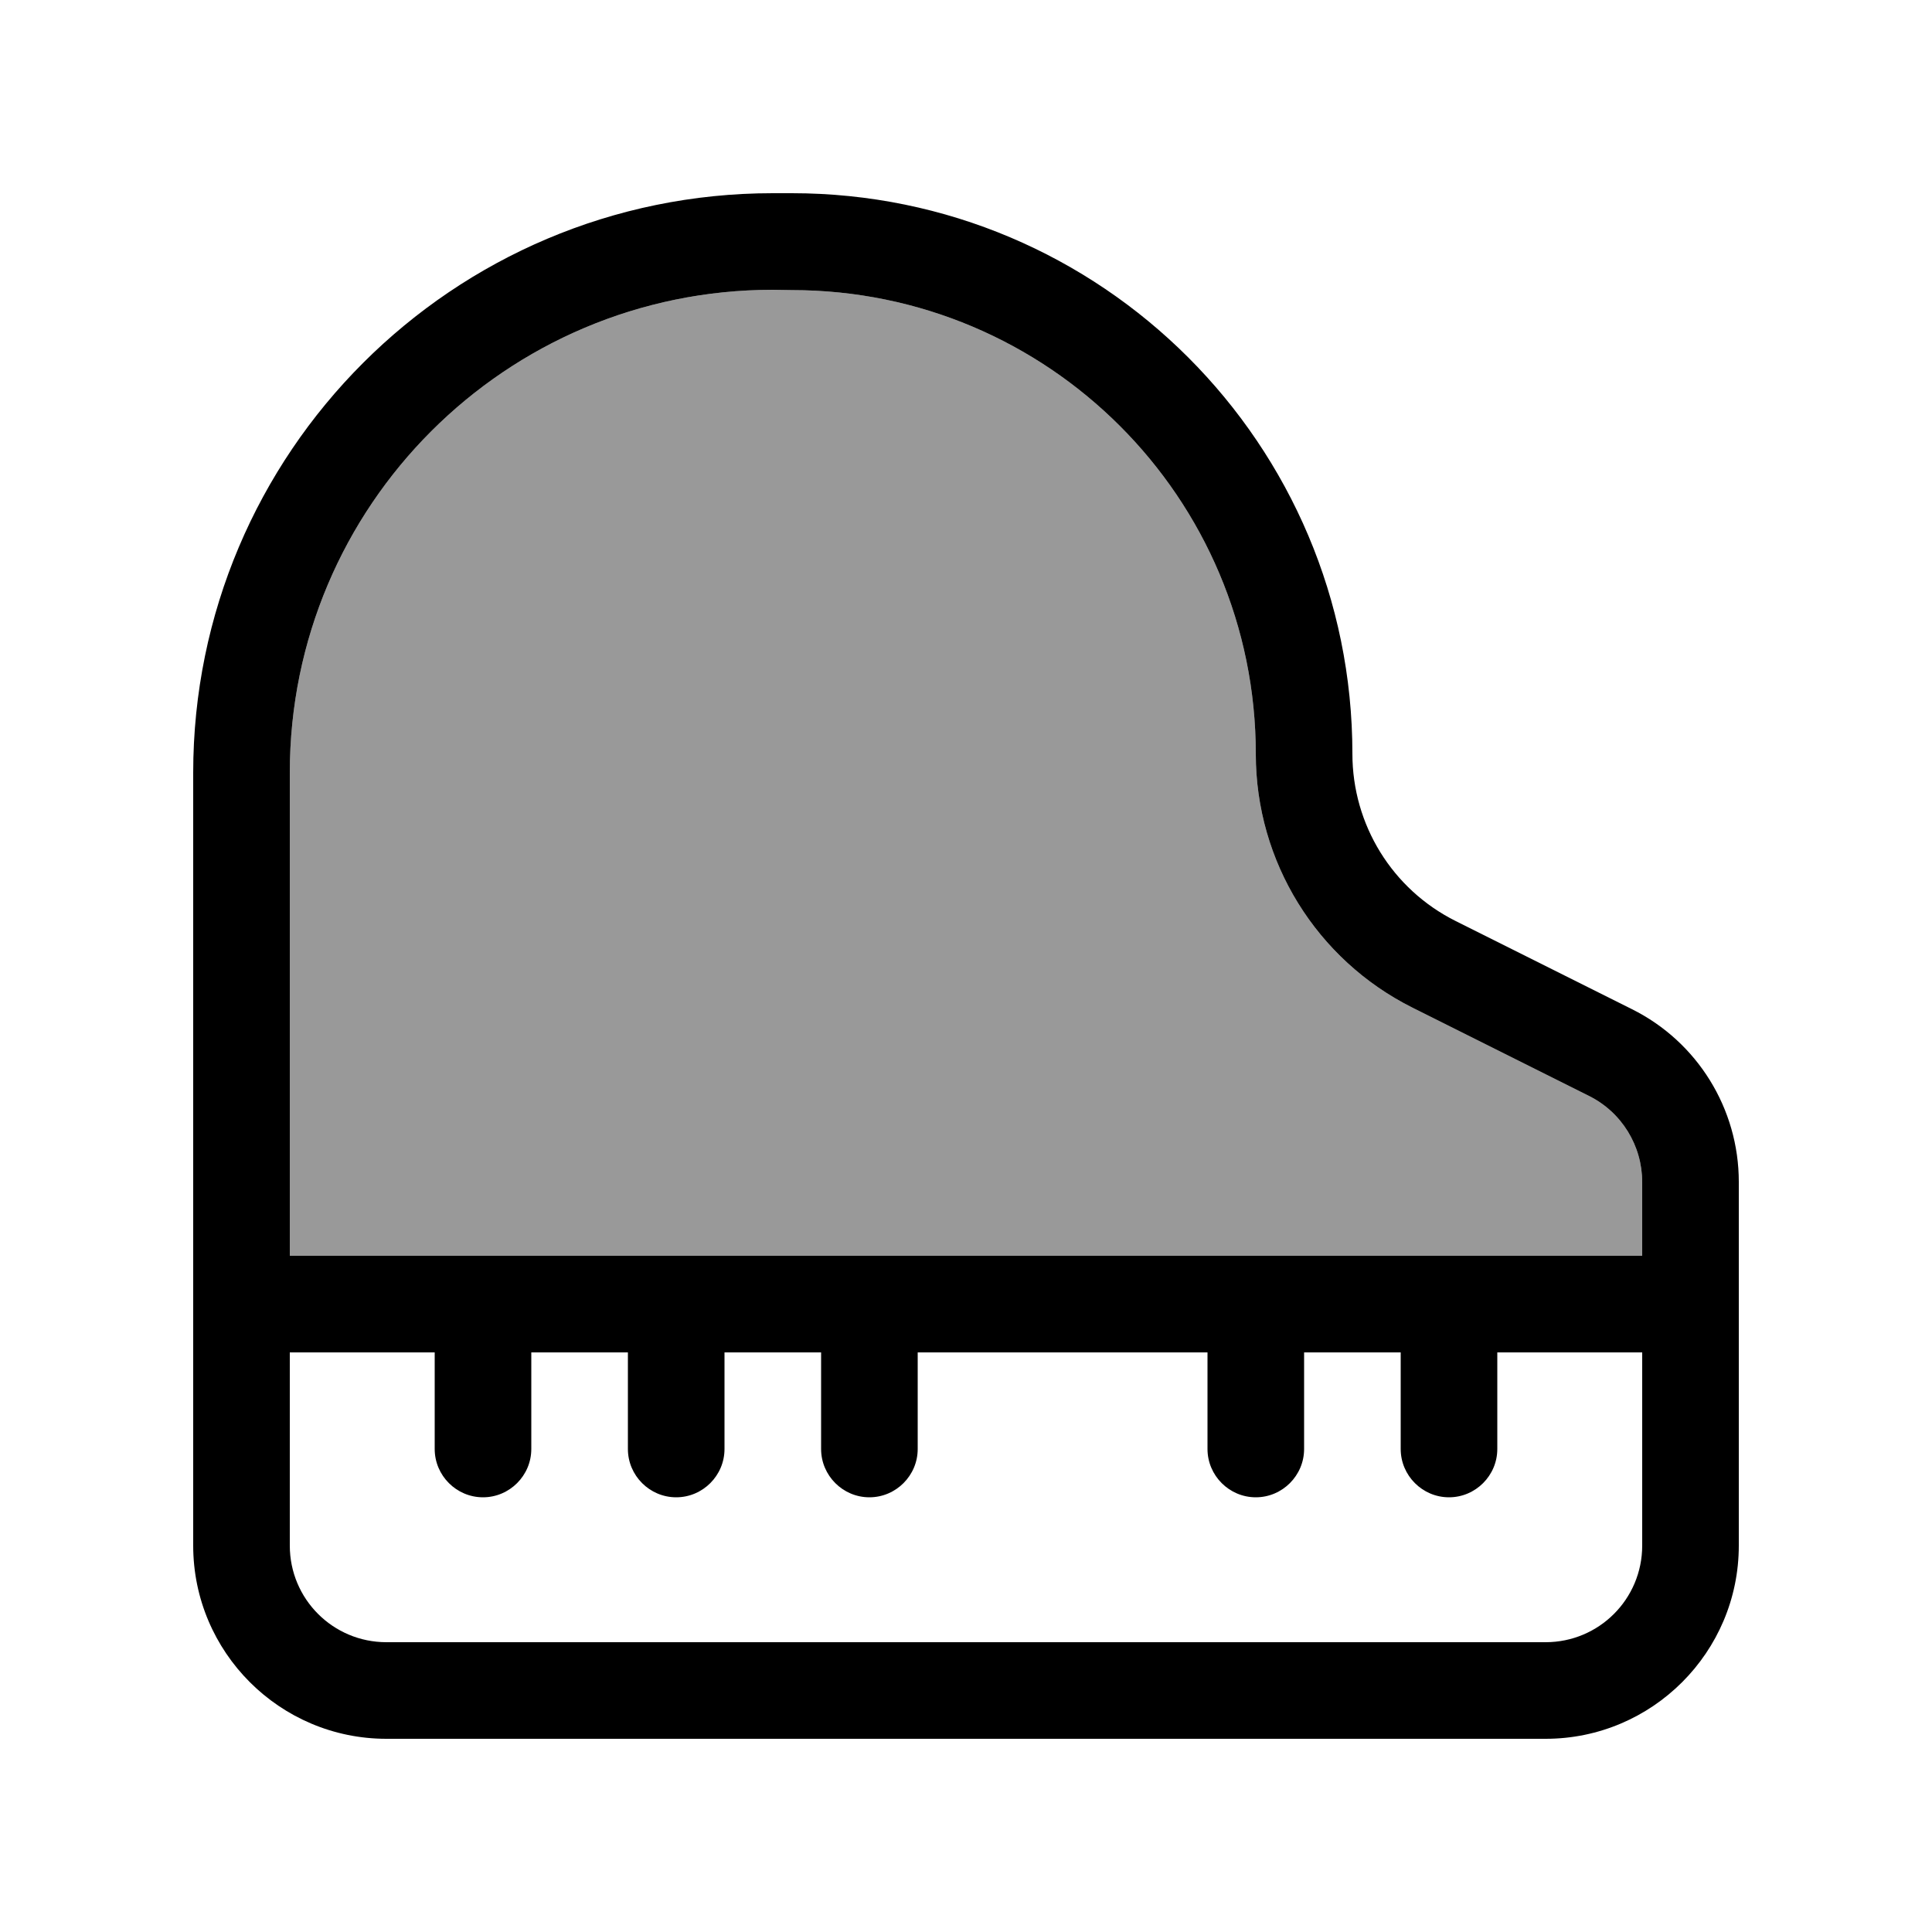
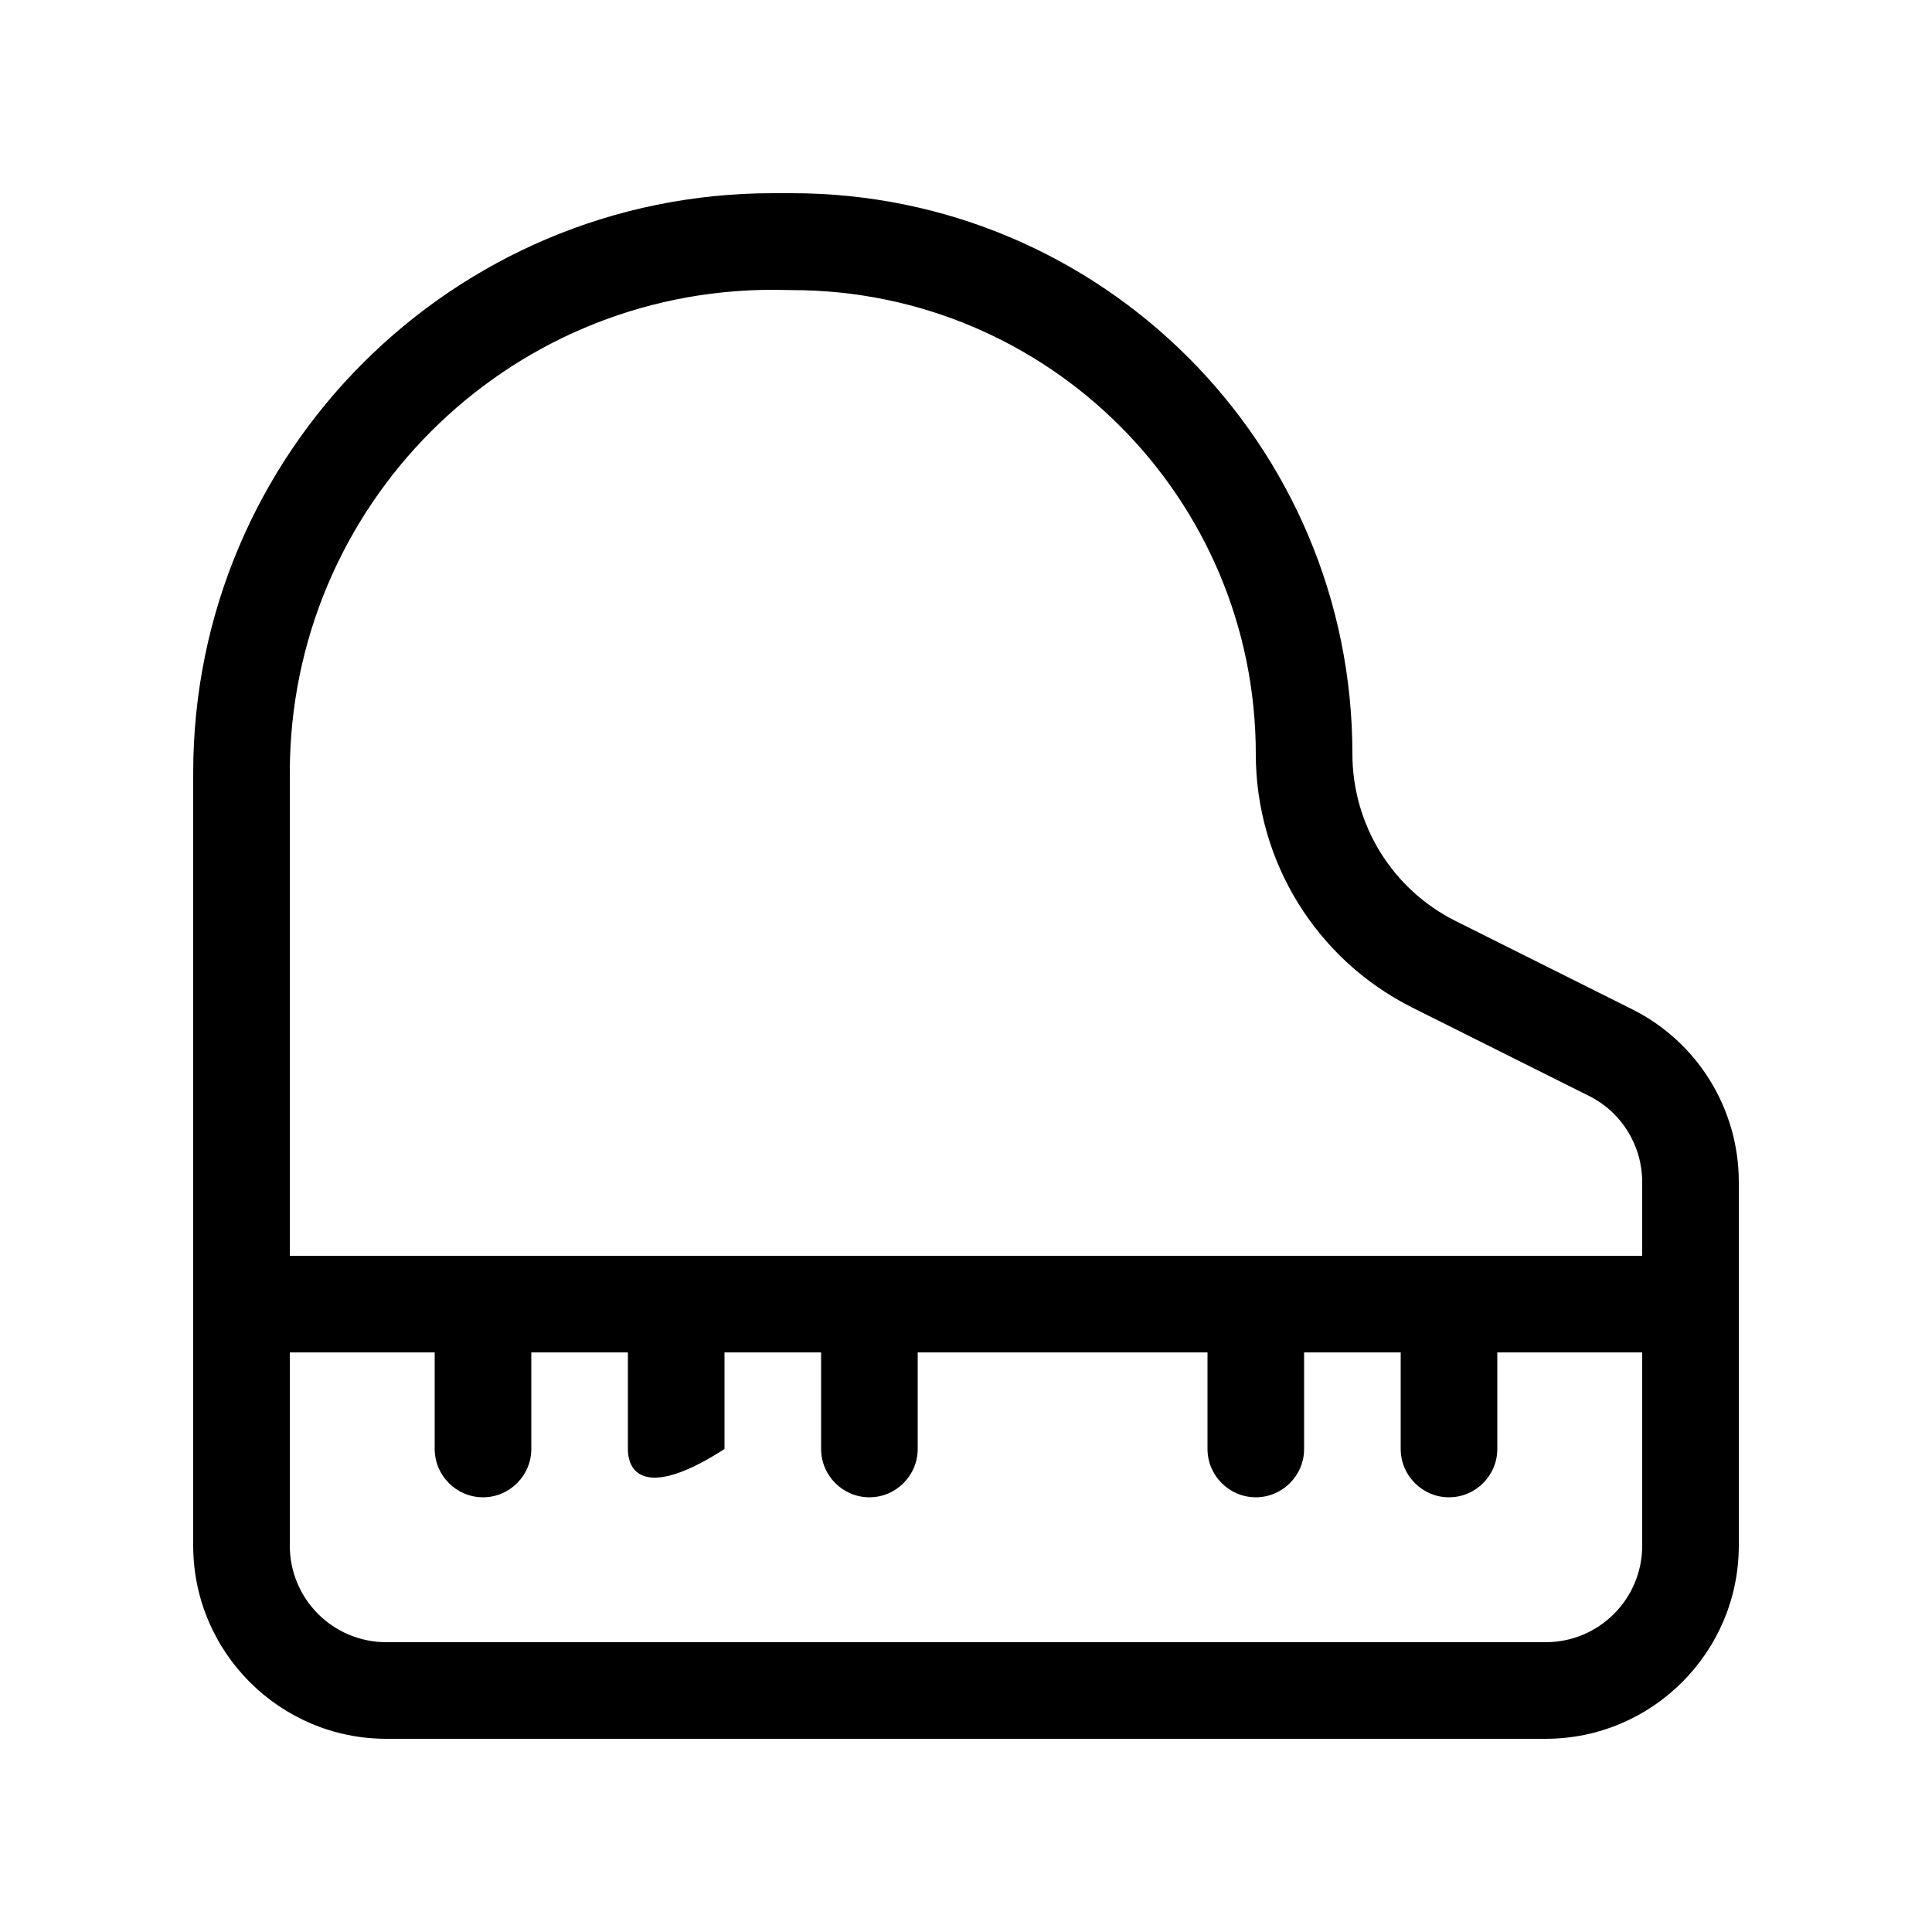
<svg xmlns="http://www.w3.org/2000/svg" viewBox="0 0 640 640">
-   <path opacity=".4" fill="currentColor" d="M96 256L96 416L544 416L544 391.6C544 379.5 537.2 368.4 526.3 363L467.9 333.8C436.1 317.9 416 285.4 416 249.8C416 164.9 347.2 96.1 262.3 96.1L256 96C167.6 96 96 167.6 96 256z" />
-   <path fill="currentColor" d="M496 448L496 480C496 488.8 488.8 496 480 496C471.2 496 464 488.8 464 480L464 448L432 448L432 480C432 488.8 424.8 496 416 496C407.2 496 400 488.8 400 480L400 448L304 448L304 480C304 488.8 296.8 496 288 496C279.2 496 272 488.8 272 480L272 448L240 448L240 480C240 488.8 232.8 496 224 496C215.2 496 208 488.8 208 480L208 448L176 448L176 480C176 488.8 168.8 496 160 496C151.2 496 144 488.8 144 480L144 448L96 448L96 512C96 529.7 110.3 544 128 544L512 544C529.7 544 544 529.7 544 512L544 448L496 448zM480 416L544 416L544 391.6C544 379.5 537.2 368.4 526.3 363L467.9 333.8C436.1 317.9 416 285.4 416 249.8C416 164.9 347.2 96.1 262.3 96.1L256 96C167.6 96 96 167.6 96 256L96 416L480 416zM576 391.6L576 512C576 547.3 547.3 576 512 576L128 576C92.7 576 64 547.3 64 512L64 256C64 150 150 64 256 64L262.3 64C364.9 64 448 147.2 448 249.7C448 273.2 461.2 294.6 482.2 305.1L540.6 334.3C562.3 345.1 576 367.3 576 391.5z" />
+   <path fill="currentColor" d="M496 448L496 480C496 488.8 488.8 496 480 496C471.2 496 464 488.8 464 480L464 448L432 448L432 480C432 488.8 424.8 496 416 496C407.2 496 400 488.8 400 480L400 448L304 448L304 480C304 488.8 296.8 496 288 496C279.2 496 272 488.8 272 480L272 448L240 448L240 480C215.2 496 208 488.8 208 480L208 448L176 448L176 480C176 488.8 168.8 496 160 496C151.2 496 144 488.8 144 480L144 448L96 448L96 512C96 529.7 110.3 544 128 544L512 544C529.7 544 544 529.7 544 512L544 448L496 448zM480 416L544 416L544 391.6C544 379.5 537.2 368.4 526.3 363L467.9 333.8C436.1 317.9 416 285.4 416 249.8C416 164.9 347.2 96.1 262.3 96.1L256 96C167.6 96 96 167.6 96 256L96 416L480 416zM576 391.6L576 512C576 547.3 547.3 576 512 576L128 576C92.7 576 64 547.3 64 512L64 256C64 150 150 64 256 64L262.3 64C364.9 64 448 147.2 448 249.7C448 273.2 461.2 294.6 482.2 305.1L540.6 334.3C562.3 345.1 576 367.3 576 391.5z" />
</svg>